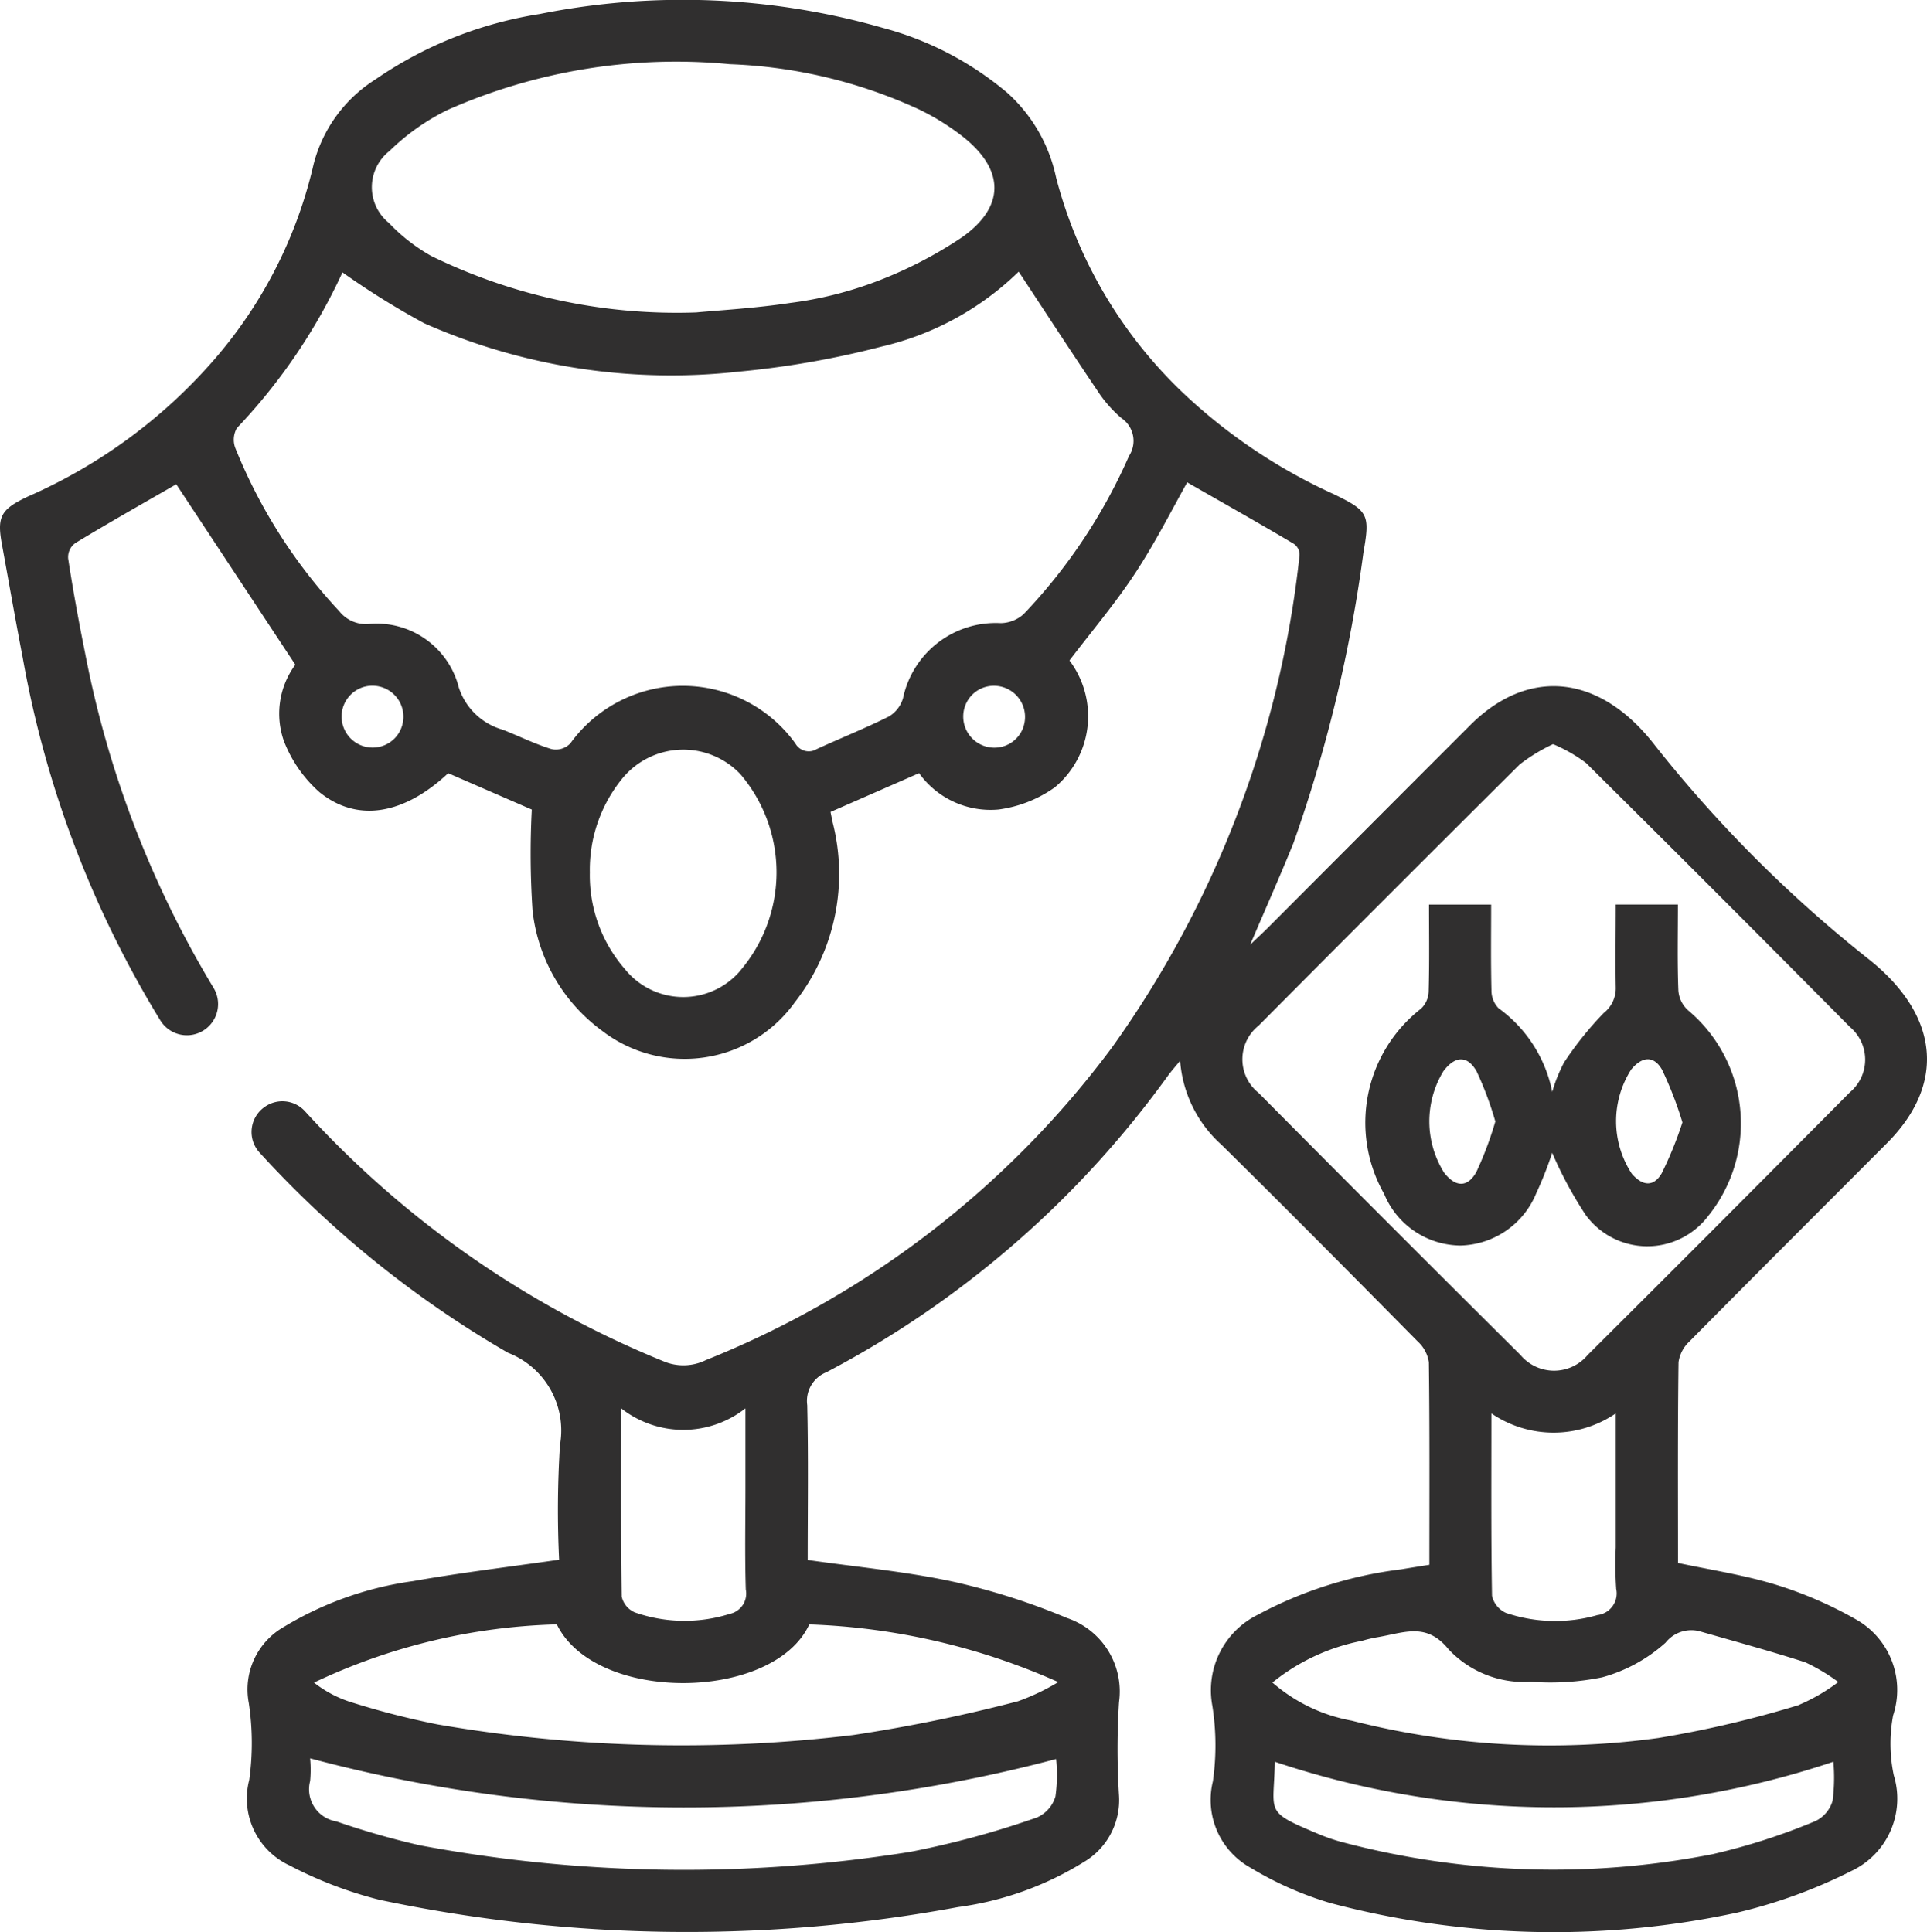
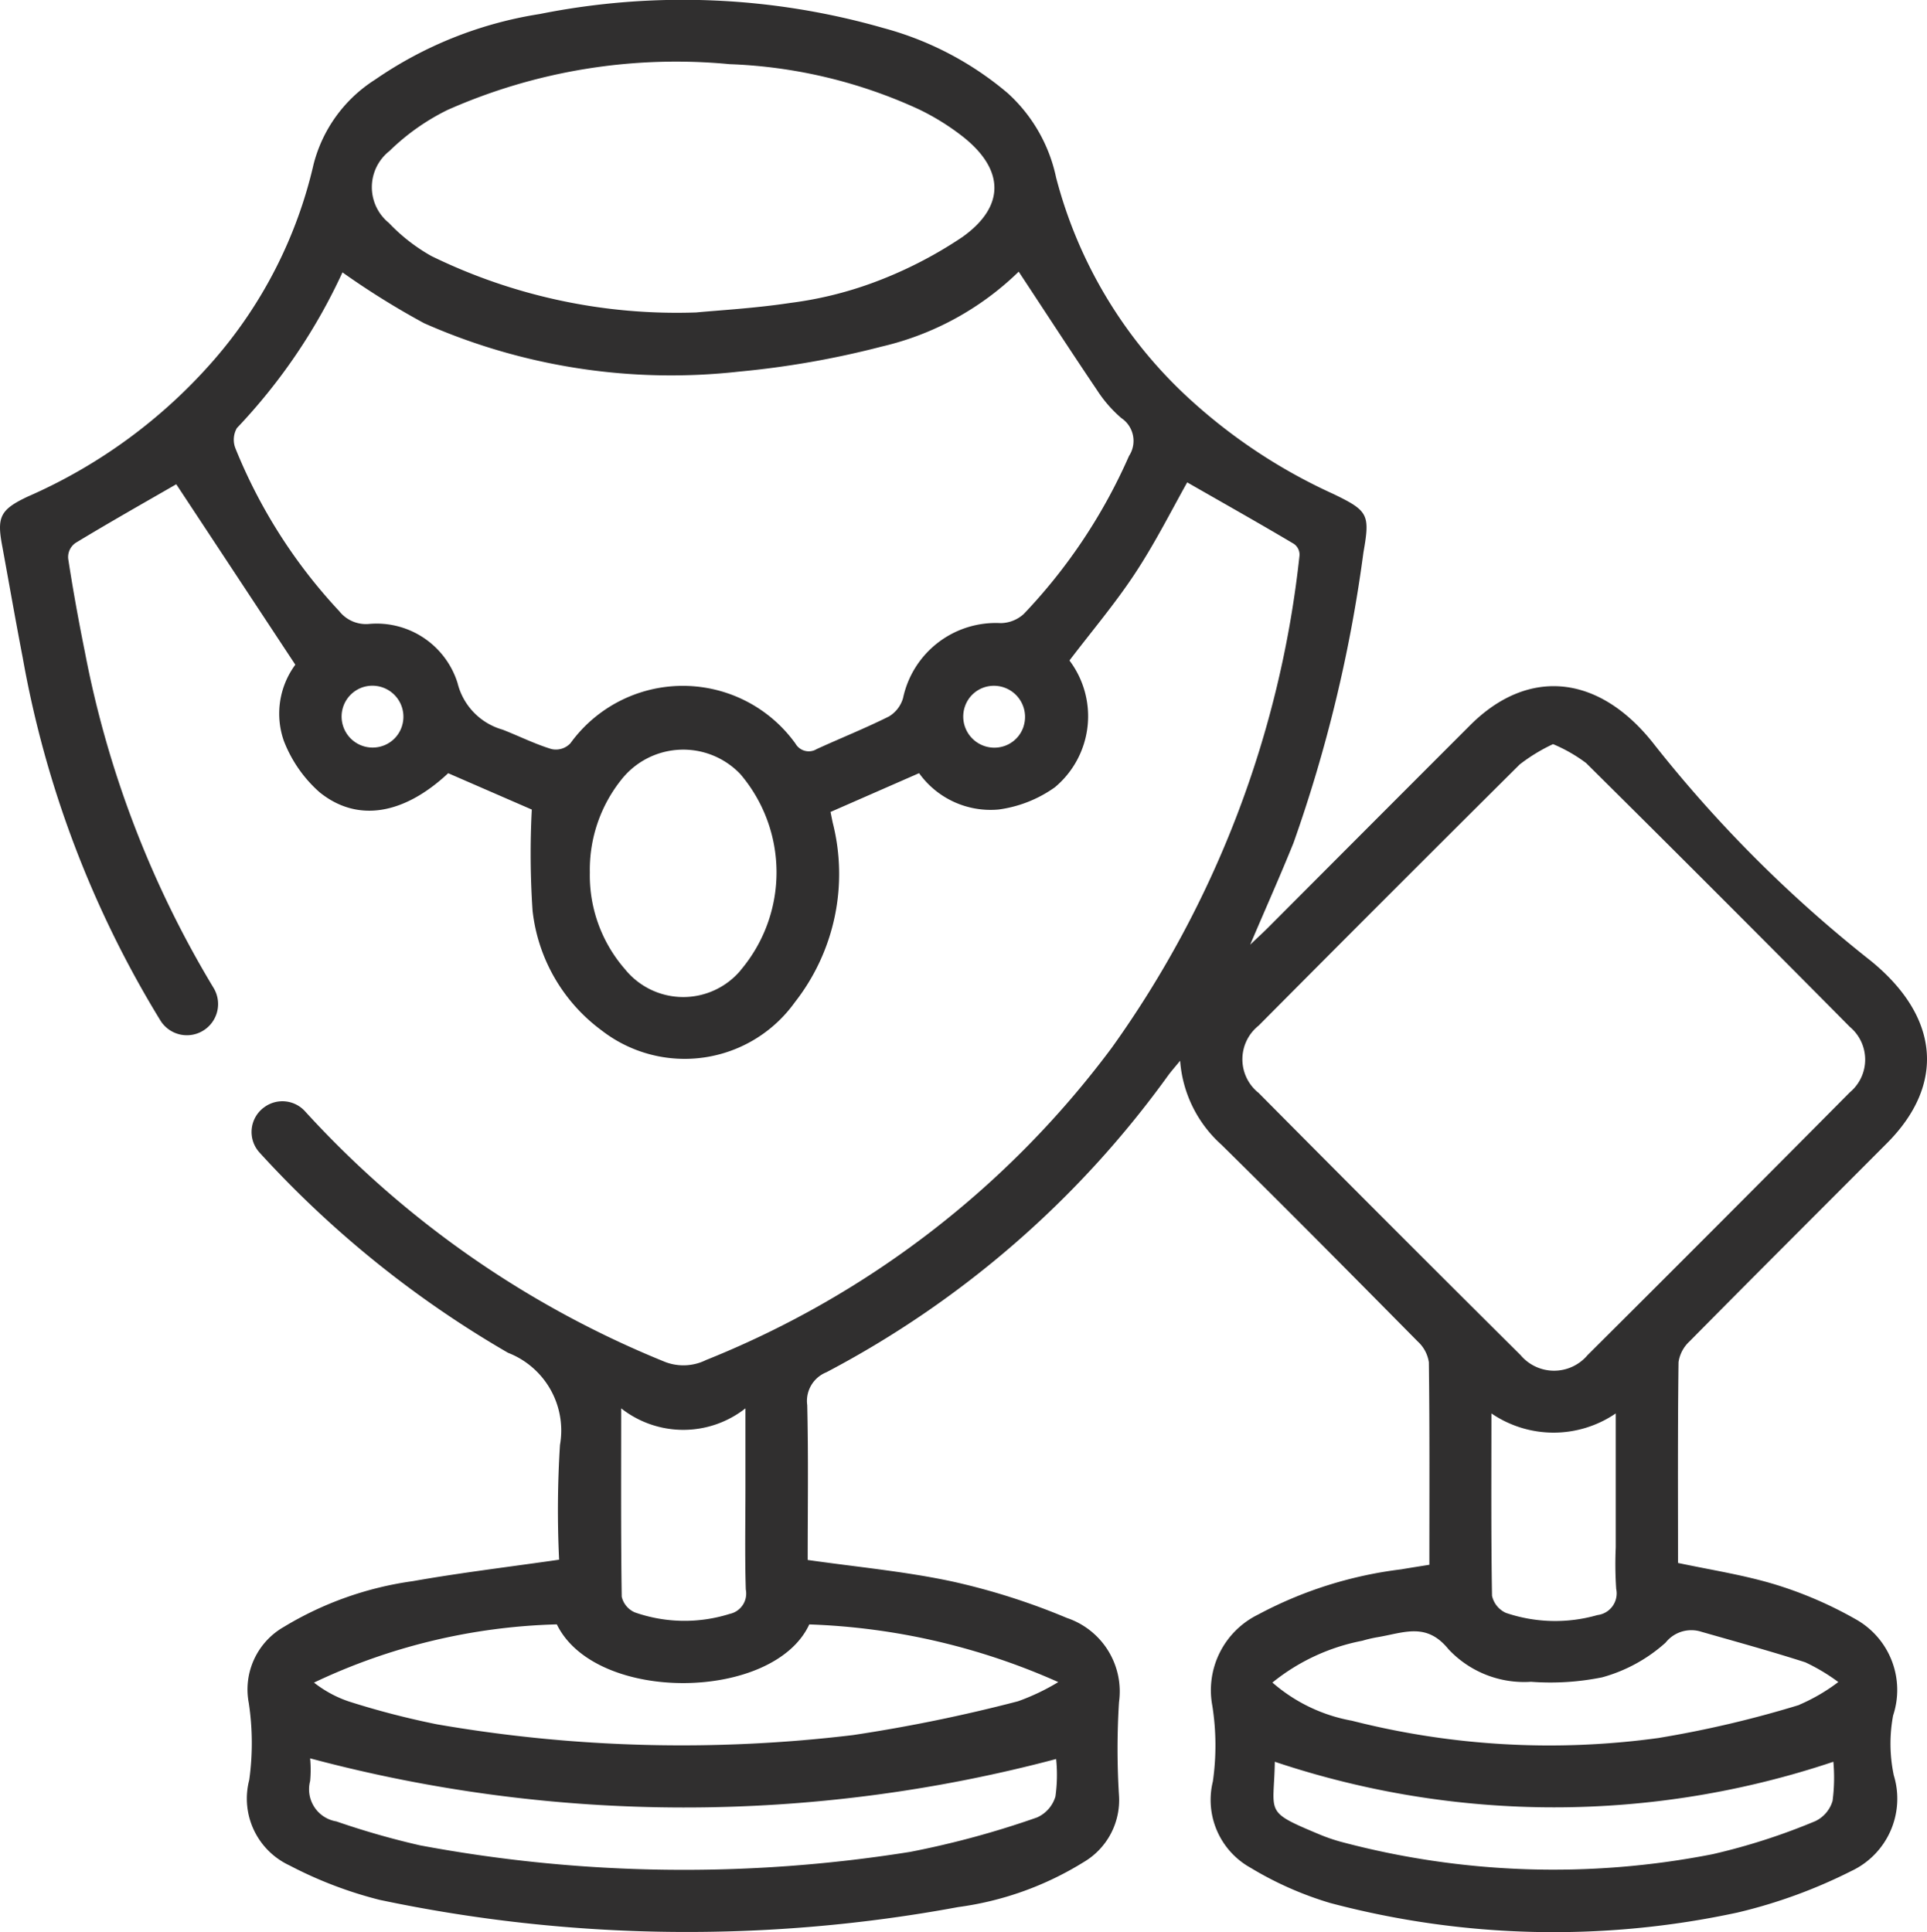
<svg xmlns="http://www.w3.org/2000/svg" width="37.891" height="38" viewBox="0 0 37.891 38">
  <g id="Group_6366" data-name="Group 6366" transform="translate(809.373 -177.754)">
-     <path id="Path_3" data-name="Path 3" d="M-542.421,356.992a7.849,7.849,0,0,0,.654,1.216,1.5,1.5,0,0,0,2.411.03,2.9,2.9,0,0,0-.384-4.04.578.578,0,0,1-.2-.4c-.022-.557-.009-1.115-.009-1.688h-1.222c0,.556-.009,1.089,0,1.622a.617.617,0,0,1-.236.51,6.744,6.744,0,0,0-.779.971,2.994,2.994,0,0,0-.234.581,2.673,2.673,0,0,0-1.057-1.646.5.5,0,0,1-.138-.354c-.014-.557-.006-1.115-.006-1.683h-1.222c0,.583.009,1.142-.007,1.7a.486.486,0,0,1-.151.347,2.842,2.842,0,0,0-.724,3.644,1.64,1.64,0,0,0,1.5,1.014,1.653,1.653,0,0,0,1.49-1.027A7.063,7.063,0,0,0-542.421,356.992Zm1.549-1.632c.215-.265.448-.288.612,0a7.359,7.359,0,0,1,.4,1.034,7.35,7.35,0,0,1-.407,1c-.16.275-.379.253-.589.009A1.884,1.884,0,0,1-540.871,355.36Zm-3.04,2.009c-.175.314-.413.3-.635.013a1.9,1.9,0,0,1-.017-1.989c.226-.307.474-.328.658,0a6.68,6.68,0,0,1,.367.983A6.853,6.853,0,0,1-543.912,357.369Z" transform="translate(-236.431 -156.566)" fill="#302f2f" />
    <path id="Path_4" data-name="Path 4" d="M-772.148,211.492a1.593,1.593,0,0,0-.731-1.889,7.843,7.843,0,0,0-1.529-.668c-.637-.2-1.3-.3-1.97-.442,0-1.322-.007-2.635.01-3.948a.691.691,0,0,1,.217-.41c1.29-1.306,2.589-2.6,3.884-3.9,1.145-1.15,1.038-2.481-.325-3.588a25.711,25.711,0,0,1-4.233-4.225c-1.089-1.417-2.5-1.55-3.645-.4q-1.987,1.988-3.971,3.978c-.094.094-.192.183-.349.333.307-.721.591-1.356.851-2a28.24,28.24,0,0,0,1.375-5.71c.132-.752.1-.82-.591-1.154a10.8,10.8,0,0,1-2.852-1.891,8.956,8.956,0,0,1-2.6-4.334,3.1,3.1,0,0,0-.949-1.656A6.3,6.3,0,0,0-792,178.306a14.306,14.306,0,0,0-6.762-.276A7.821,7.821,0,0,0-802,179.322a2.789,2.789,0,0,0-1.207,1.663,8.9,8.9,0,0,1-1.955,3.843,10.351,10.351,0,0,1-3.664,2.692c-.552.26-.612.406-.5.99.133.727.26,1.455.4,2.181a20.527,20.527,0,0,0,2.71,7.138.612.612,0,0,0,.877.169.613.613,0,0,0,.163-.819,20.08,20.08,0,0,1-2.525-6.588c-.124-.613-.236-1.229-.331-1.848a.337.337,0,0,1,.146-.312c.673-.408,1.358-.795,1.979-1.153l2.341,3.549a1.62,1.62,0,0,0-.225,1.5,2.592,2.592,0,0,0,.7,1.007c.746.605,1.663.44,2.531-.373l1.644.715a16.7,16.7,0,0,0,.015,1.988,3.389,3.389,0,0,0,1.357,2.355,2.664,2.664,0,0,0,3.8-.553A4.091,4.091,0,0,0-793,193.93c-.013-.062-.025-.123-.042-.207l1.741-.763a1.729,1.729,0,0,0,1.564.715,2.471,2.471,0,0,0,1.106-.437,1.821,1.821,0,0,0,.287-2.494c.437-.574.9-1.121,1.29-1.713s.7-1.208,1.025-1.79c.689.395,1.4.795,2.094,1.207a.256.256,0,0,1,.114.236,20.351,20.351,0,0,1-3.69,9.675,18.534,18.534,0,0,1-7.981,6.144,1,1,0,0,1-.834.024,19.464,19.464,0,0,1-7.045-4.912.6.6,0,0,0-.8-.089.6.6,0,0,0-.1.894,20.489,20.489,0,0,0,4.888,3.94,1.639,1.639,0,0,1,1.021,1.812,20.312,20.312,0,0,0-.017,2.257c-.99.143-1.938.256-2.876.422a6.657,6.657,0,0,0-2.537.9,1.416,1.416,0,0,0-.689,1.495,5.275,5.275,0,0,1,.009,1.515,1.449,1.449,0,0,0,.792,1.681,8.05,8.05,0,0,0,1.771.677,29.26,29.26,0,0,0,11.377.142,6.245,6.245,0,0,0,2.462-.881,1.415,1.415,0,0,0,.7-1.312,14.743,14.743,0,0,1,0-1.836,1.525,1.525,0,0,0-1.024-1.657,13.2,13.2,0,0,0-2.243-.715c-.928-.2-1.88-.286-2.854-.426,0-1.008.015-2.027-.009-3.045a.607.607,0,0,1,.376-.646,19.41,19.41,0,0,0,6.719-5.836c.064-.087.136-.168.237-.291a2.463,2.463,0,0,0,.812,1.651c1.3,1.28,2.58,2.575,3.861,3.871a.692.692,0,0,1,.218.409c.017,1.313.01,2.626.01,3.982-.206.033-.381.06-.556.09a8.027,8.027,0,0,0-2.819.893,1.657,1.657,0,0,0-.892,1.794,5.018,5.018,0,0,1,.01,1.483,1.526,1.526,0,0,0,.743,1.7,6.75,6.75,0,0,0,1.561.691,17.129,17.129,0,0,0,8.014.188,10.143,10.143,0,0,0,2.242-.819,1.571,1.571,0,0,0,.829-1.88A3.011,3.011,0,0,1-772.148,211.492Zm-29.566-30.769a4.413,4.413,0,0,1,1.142-.807,11.1,11.1,0,0,1,5.548-.9,9.724,9.724,0,0,1,3.721.889,4.741,4.741,0,0,1,.871.543c.81.645.829,1.366-.019,1.969a8.285,8.285,0,0,1-1.788.909,7.386,7.386,0,0,1-1.589.385c-.7.106-1.415.146-1.855.188a10.987,10.987,0,0,1-5.207-1.109,3.554,3.554,0,0,1-.837-.652A.905.905,0,0,1-801.714,180.723Zm.245,11.311a.6.6,0,0,1-.363.384.61.61,0,0,1-.793-.763.609.609,0,0,1,.371-.38A.61.61,0,0,1-801.469,192.034Zm6.662,4.8a1.473,1.473,0,0,1-2.279-.021,2.807,2.807,0,0,1-.689-1.9,2.84,2.84,0,0,1,.622-1.828,1.55,1.55,0,0,1,2.338-.106A2.978,2.978,0,0,1-794.807,196.832Zm5.559-4.787a.6.6,0,0,1-.372.378.612.612,0,0,1-.78-.775.6.6,0,0,1,.374-.376A.612.612,0,0,1-789.248,192.045Zm2.072-5.319a10.786,10.786,0,0,1-2.065,3.1.688.688,0,0,1-.454.181,1.864,1.864,0,0,0-1.921,1.474.623.623,0,0,1-.276.361c-.465.233-.95.426-1.423.643a.3.3,0,0,1-.416-.108,2.728,2.728,0,0,0-4.425-.008.39.39,0,0,1-.377.114c-.326-.1-.636-.255-.955-.38a1.269,1.269,0,0,1-.888-.918,1.667,1.667,0,0,0-1.738-1.162.669.669,0,0,1-.589-.252,10.366,10.366,0,0,1-2.04-3.2.461.461,0,0,1,.028-.4,11.3,11.3,0,0,0,2.076-3.062,15.683,15.683,0,0,0,1.606,1,12,12,0,0,0,6.188.952,17.746,17.746,0,0,0,2.809-.493,5.712,5.712,0,0,0,2.694-1.473c.523.793,1.026,1.568,1.543,2.334a2.527,2.527,0,0,0,.476.546A.54.54,0,0,1-787.176,186.726Zm-9.983,18.724a1.976,1.976,0,0,0,2.444,0v1.539c0,.675-.014,1.35.007,2.024a.409.409,0,0,1-.317.48,2.955,2.955,0,0,1-1.866-.03.447.447,0,0,1-.257-.308C-797.166,207.962-797.159,206.767-797.159,205.45Zm8.54,7.632a.654.654,0,0,1-.362.414,17.693,17.693,0,0,1-2.492.677,28.181,28.181,0,0,1-9.641-.128,15.811,15.811,0,0,1-1.645-.471.64.64,0,0,1-.516-.794,2.41,2.41,0,0,0,0-.446,28.5,28.5,0,0,0,14.669.013A3.034,3.034,0,0,1-788.619,213.081Zm-4.84-3.382a13.1,13.1,0,0,1,4.895,1.134,4.334,4.334,0,0,1-.791.377,31.122,31.122,0,0,1-3.244.665,28.169,28.169,0,0,1-8.179-.211,16.17,16.17,0,0,1-1.733-.449,2.292,2.292,0,0,1-.688-.372,11.846,11.846,0,0,1,4.775-1.145C-797.663,211.262-794.159,211.219-793.459,209.7Zm8.822-10.463a.846.846,0,0,1,.013-1.314q2.558-2.576,5.133-5.136a3.442,3.442,0,0,1,.656-.4,3.039,3.039,0,0,1,.649.371q2.606,2.583,5.187,5.19a.838.838,0,0,1,0,1.287q-2.57,2.592-5.156,5.167a.861.861,0,0,1-1.32,0Q-782.067,201.828-784.637,199.236Zm7.042,9.756a.429.429,0,0,1-.367.523,3.012,3.012,0,0,1-1.8-.043.482.482,0,0,1-.273-.337c-.02-1.173-.012-2.346-.012-3.586a2.167,2.167,0,0,0,2.445,0v2.637A7.336,7.336,0,0,0-777.594,208.992Zm4.257,4.175a.642.642,0,0,1-.338.4,12.4,12.4,0,0,1-2.022.651,16.218,16.218,0,0,1-7.32-.247,3.515,3.515,0,0,1-.422-.147c-1.092-.457-.882-.4-.866-1.424a17.27,17.27,0,0,0,10.983,0A3.481,3.481,0,0,1-773.338,213.167Zm-.655-1.885a21.143,21.143,0,0,1-2.773.651,15.733,15.733,0,0,1-6.023-.34,3.252,3.252,0,0,1-1.564-.751,4.01,4.01,0,0,1,1.768-.822,2.558,2.558,0,0,1,.294-.069c.531-.089.966-.3,1.4.236a2.037,2.037,0,0,0,1.623.64,5.114,5.114,0,0,0,1.4-.088,3.085,3.085,0,0,0,1.245-.681.646.646,0,0,1,.706-.214c.682.195,1.367.383,2.042.6a3.765,3.765,0,0,1,.649.388A3.637,3.637,0,0,1-773.993,211.282Z" transform="translate(0)" fill="#302f2f" />
  </g>
</svg>